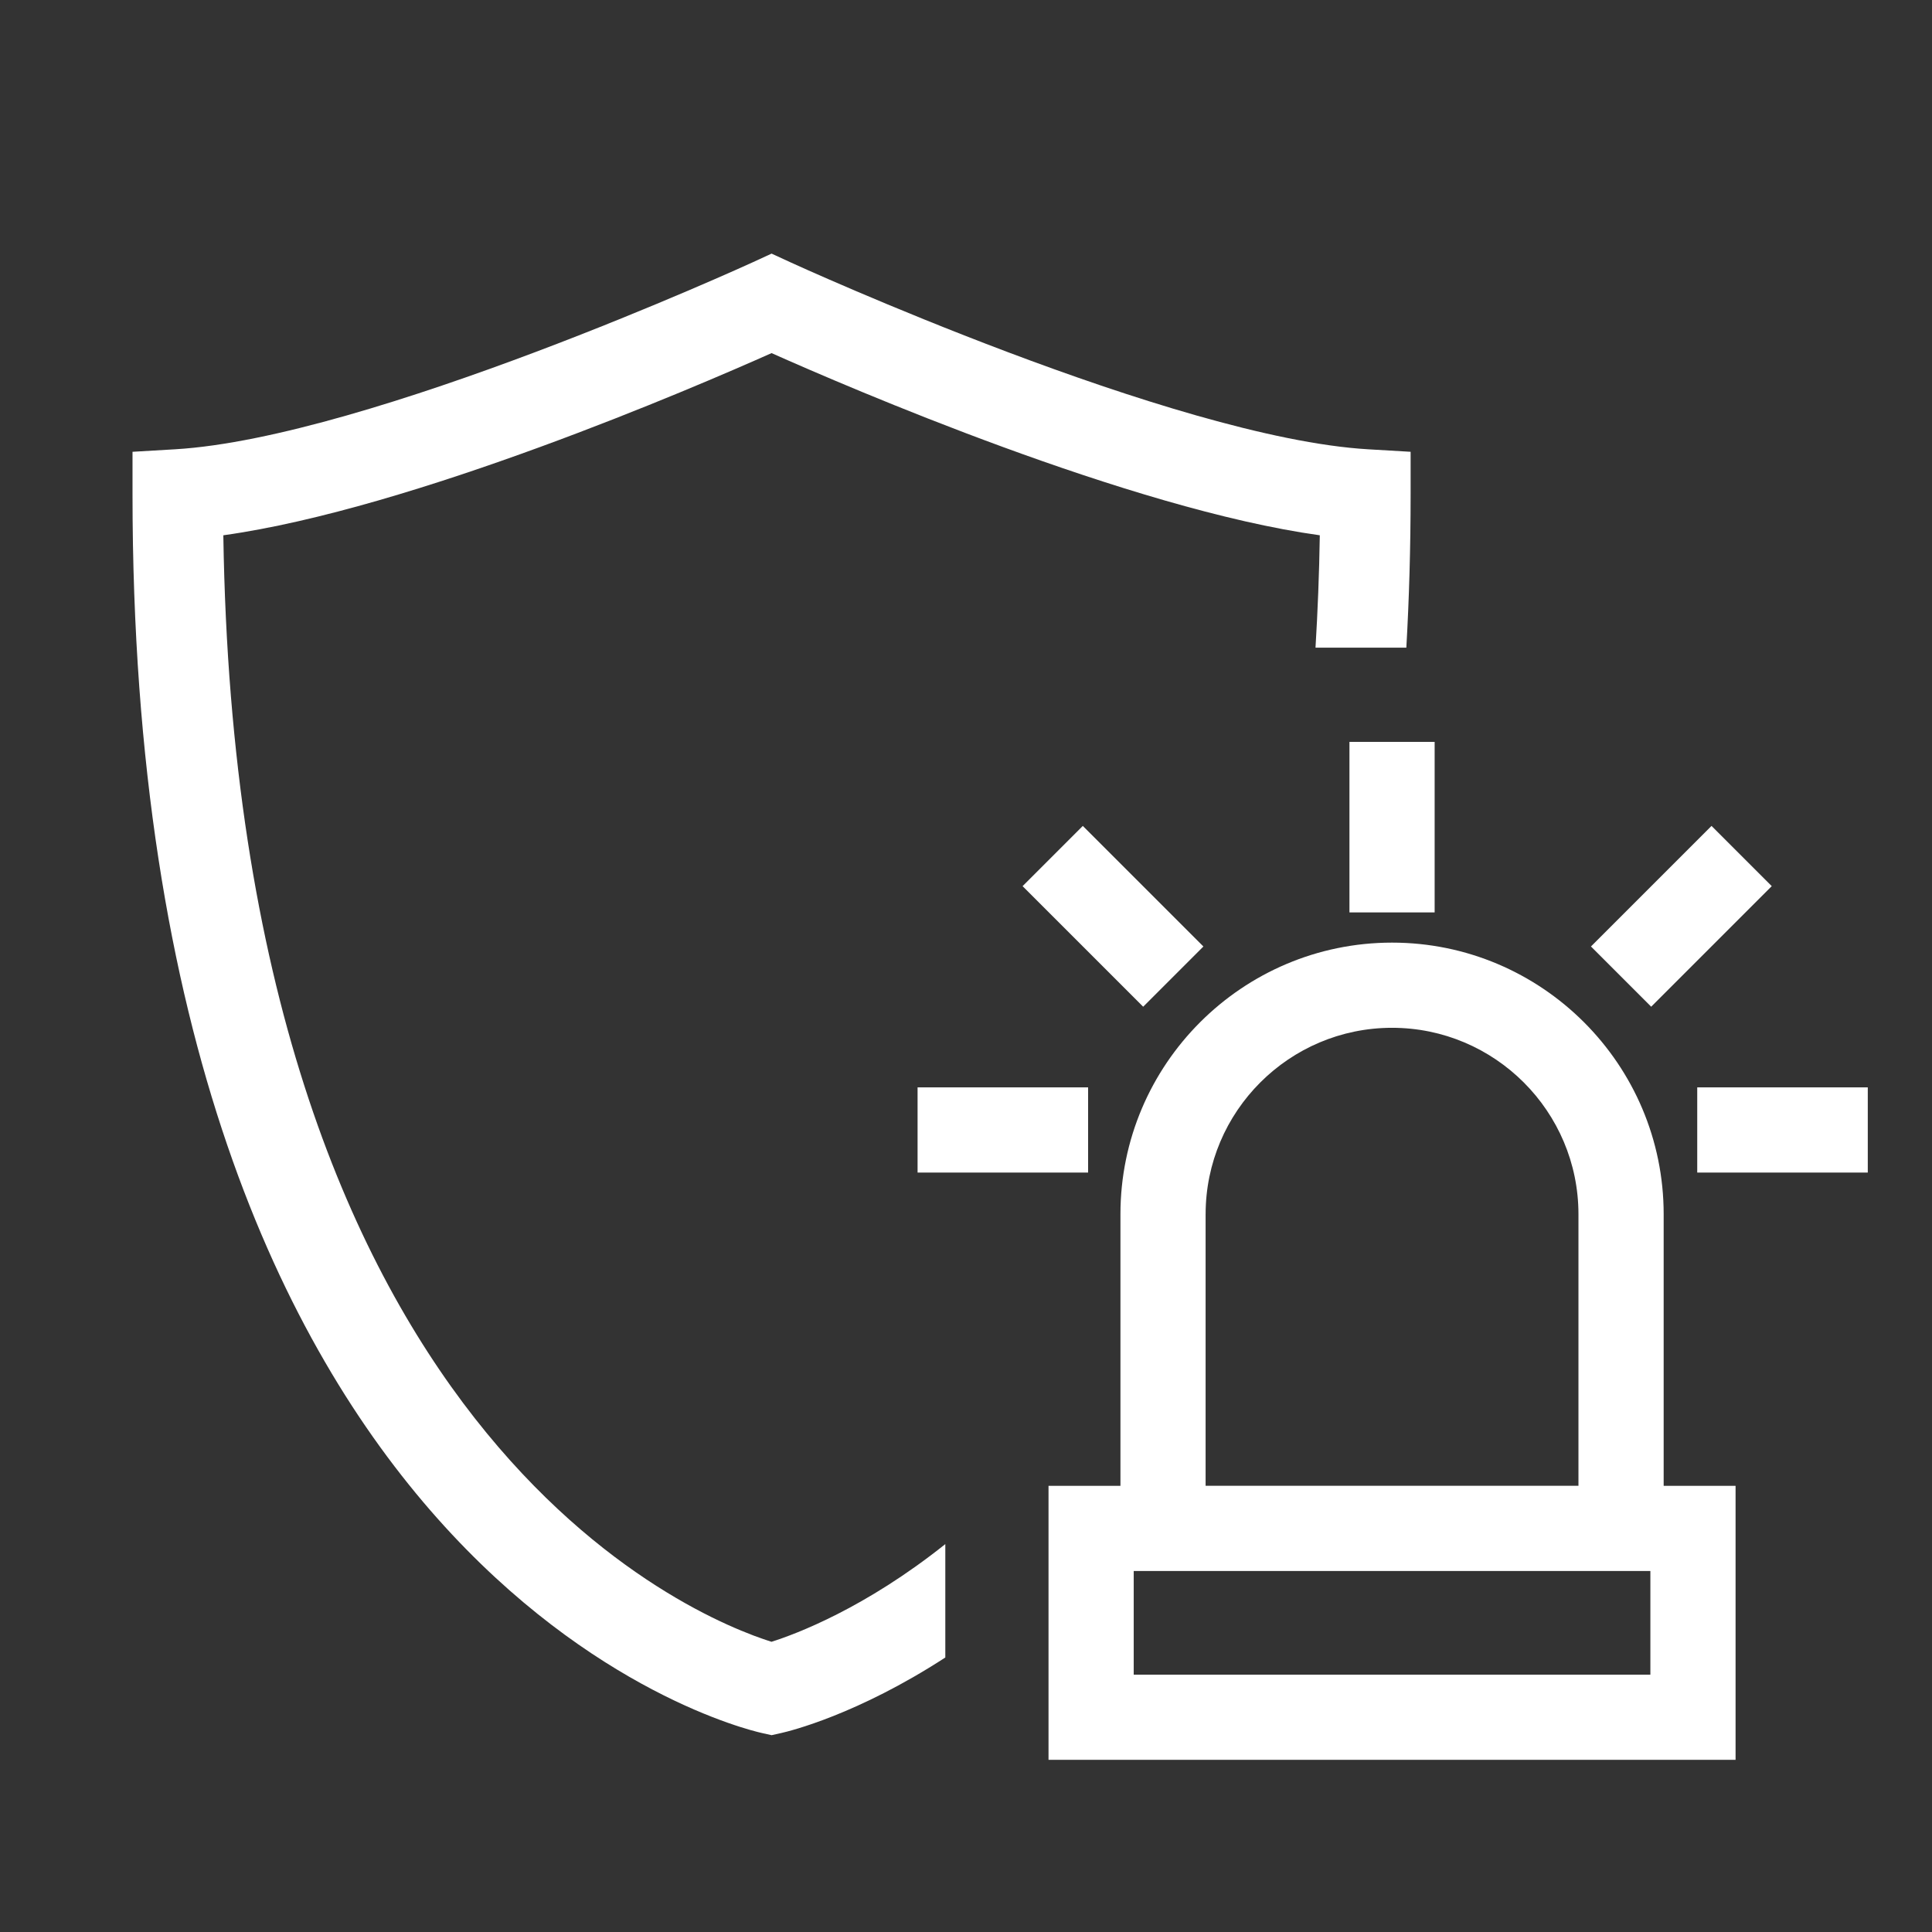
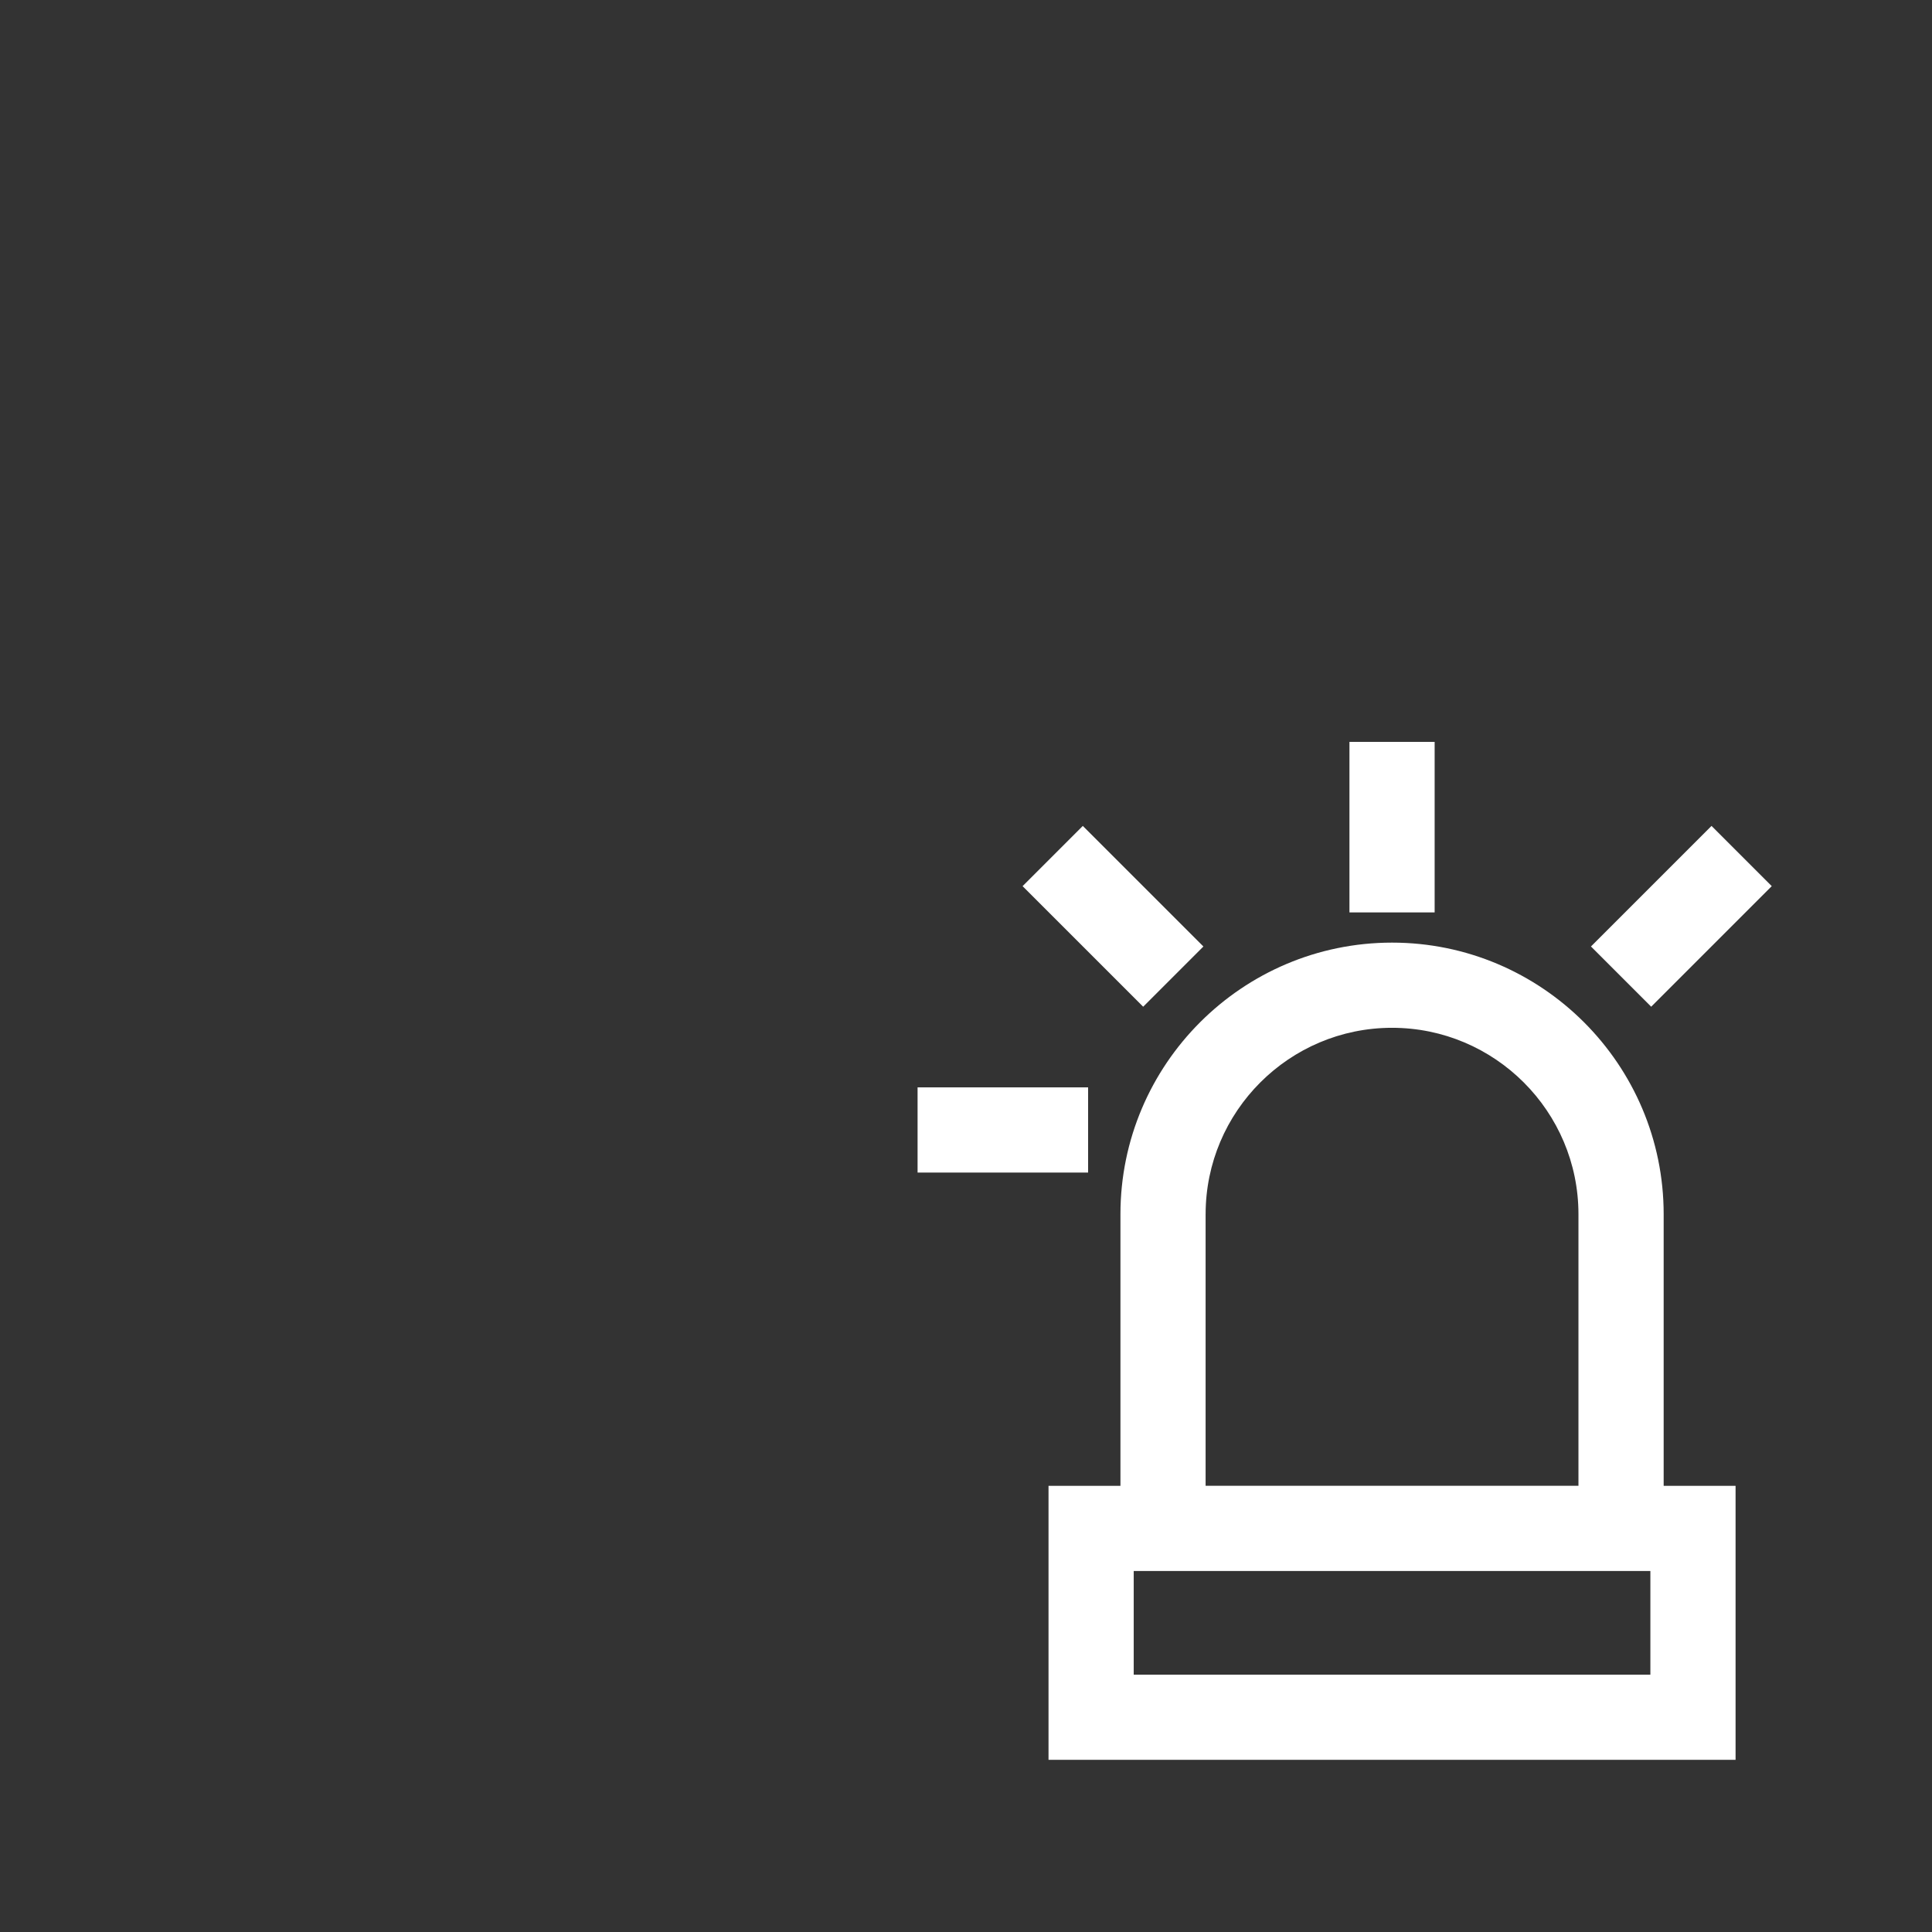
<svg xmlns="http://www.w3.org/2000/svg" version="1.1" viewBox="0 0 113.386 113.386">
  <rect x="0" y="0" width="113.386" height="113.386" fill="#333333" stroke="none" />
  <defs>
    <style>
      .cls-1 {
        fill: #fff;
      }
    </style>
  </defs>
  <g>
    <g id="Ebene_1">
-       <path class="cls-1" d="M55.477,90.622c-4.709,3.756-8.746,5.273-10.199,5.732-4.345-1.362-31.377-11.989-32.171-64.939,11.133-1.55,27.711-8.701,32.175-10.692,4.463,1.991,21.033,9.144,32.175,10.692-.035,2.281-.124,4.472-.252,6.594h5.331c.163-2.869.251-5.861.251-8.99v-2.504l-2.5-.147c-11.39-.673-33.671-10.869-33.895-10.973l-1.11-.511-1.109.511c-.224.103-22.52,10.3-33.896,10.973l-2.5.147v2.504c0,63.685,35.417,72.348,36.925,72.686l.581.13.581-.13c.483-.108,4.45-1.076,9.615-4.429v-6.653h-.002Z" />
      <rect class="cls-1" x="79.197" y="43.54" width="5" height="10.008" />
      <path class="cls-1" d="M97.638,87.2v-15.938c0-8.79-7.151-15.941-15.941-15.941s-15.94,7.151-15.94,15.941v15.938h-4.221v16.082h40.322v-16.082s-4.22,0-4.22,0ZM70.756,71.261c0-6.033,4.908-10.941,10.94-10.941s10.941,4.908,10.941,10.941v15.938h-21.882v-15.938h0ZM96.858,98.282h-30.322v-6.082h30.322v6.082Z" />
      <rect class="cls-1" x="53.851" y="63.816" width="10.008" height="5" />
      <rect class="cls-1" x="62.82" y="48.773" width="4.999" height="10.008" transform="translate(-18.894 61.945) rotate(-45.004)" />
-       <rect class="cls-1" x="99.608" y="63.816" width="10.009" height="5" />
      <rect class="cls-1" x="93.672" y="51.277" width="10.007" height="4.999" transform="translate(-9.124 85.525) rotate(-45)" />
    </g>
  </g>
</svg>